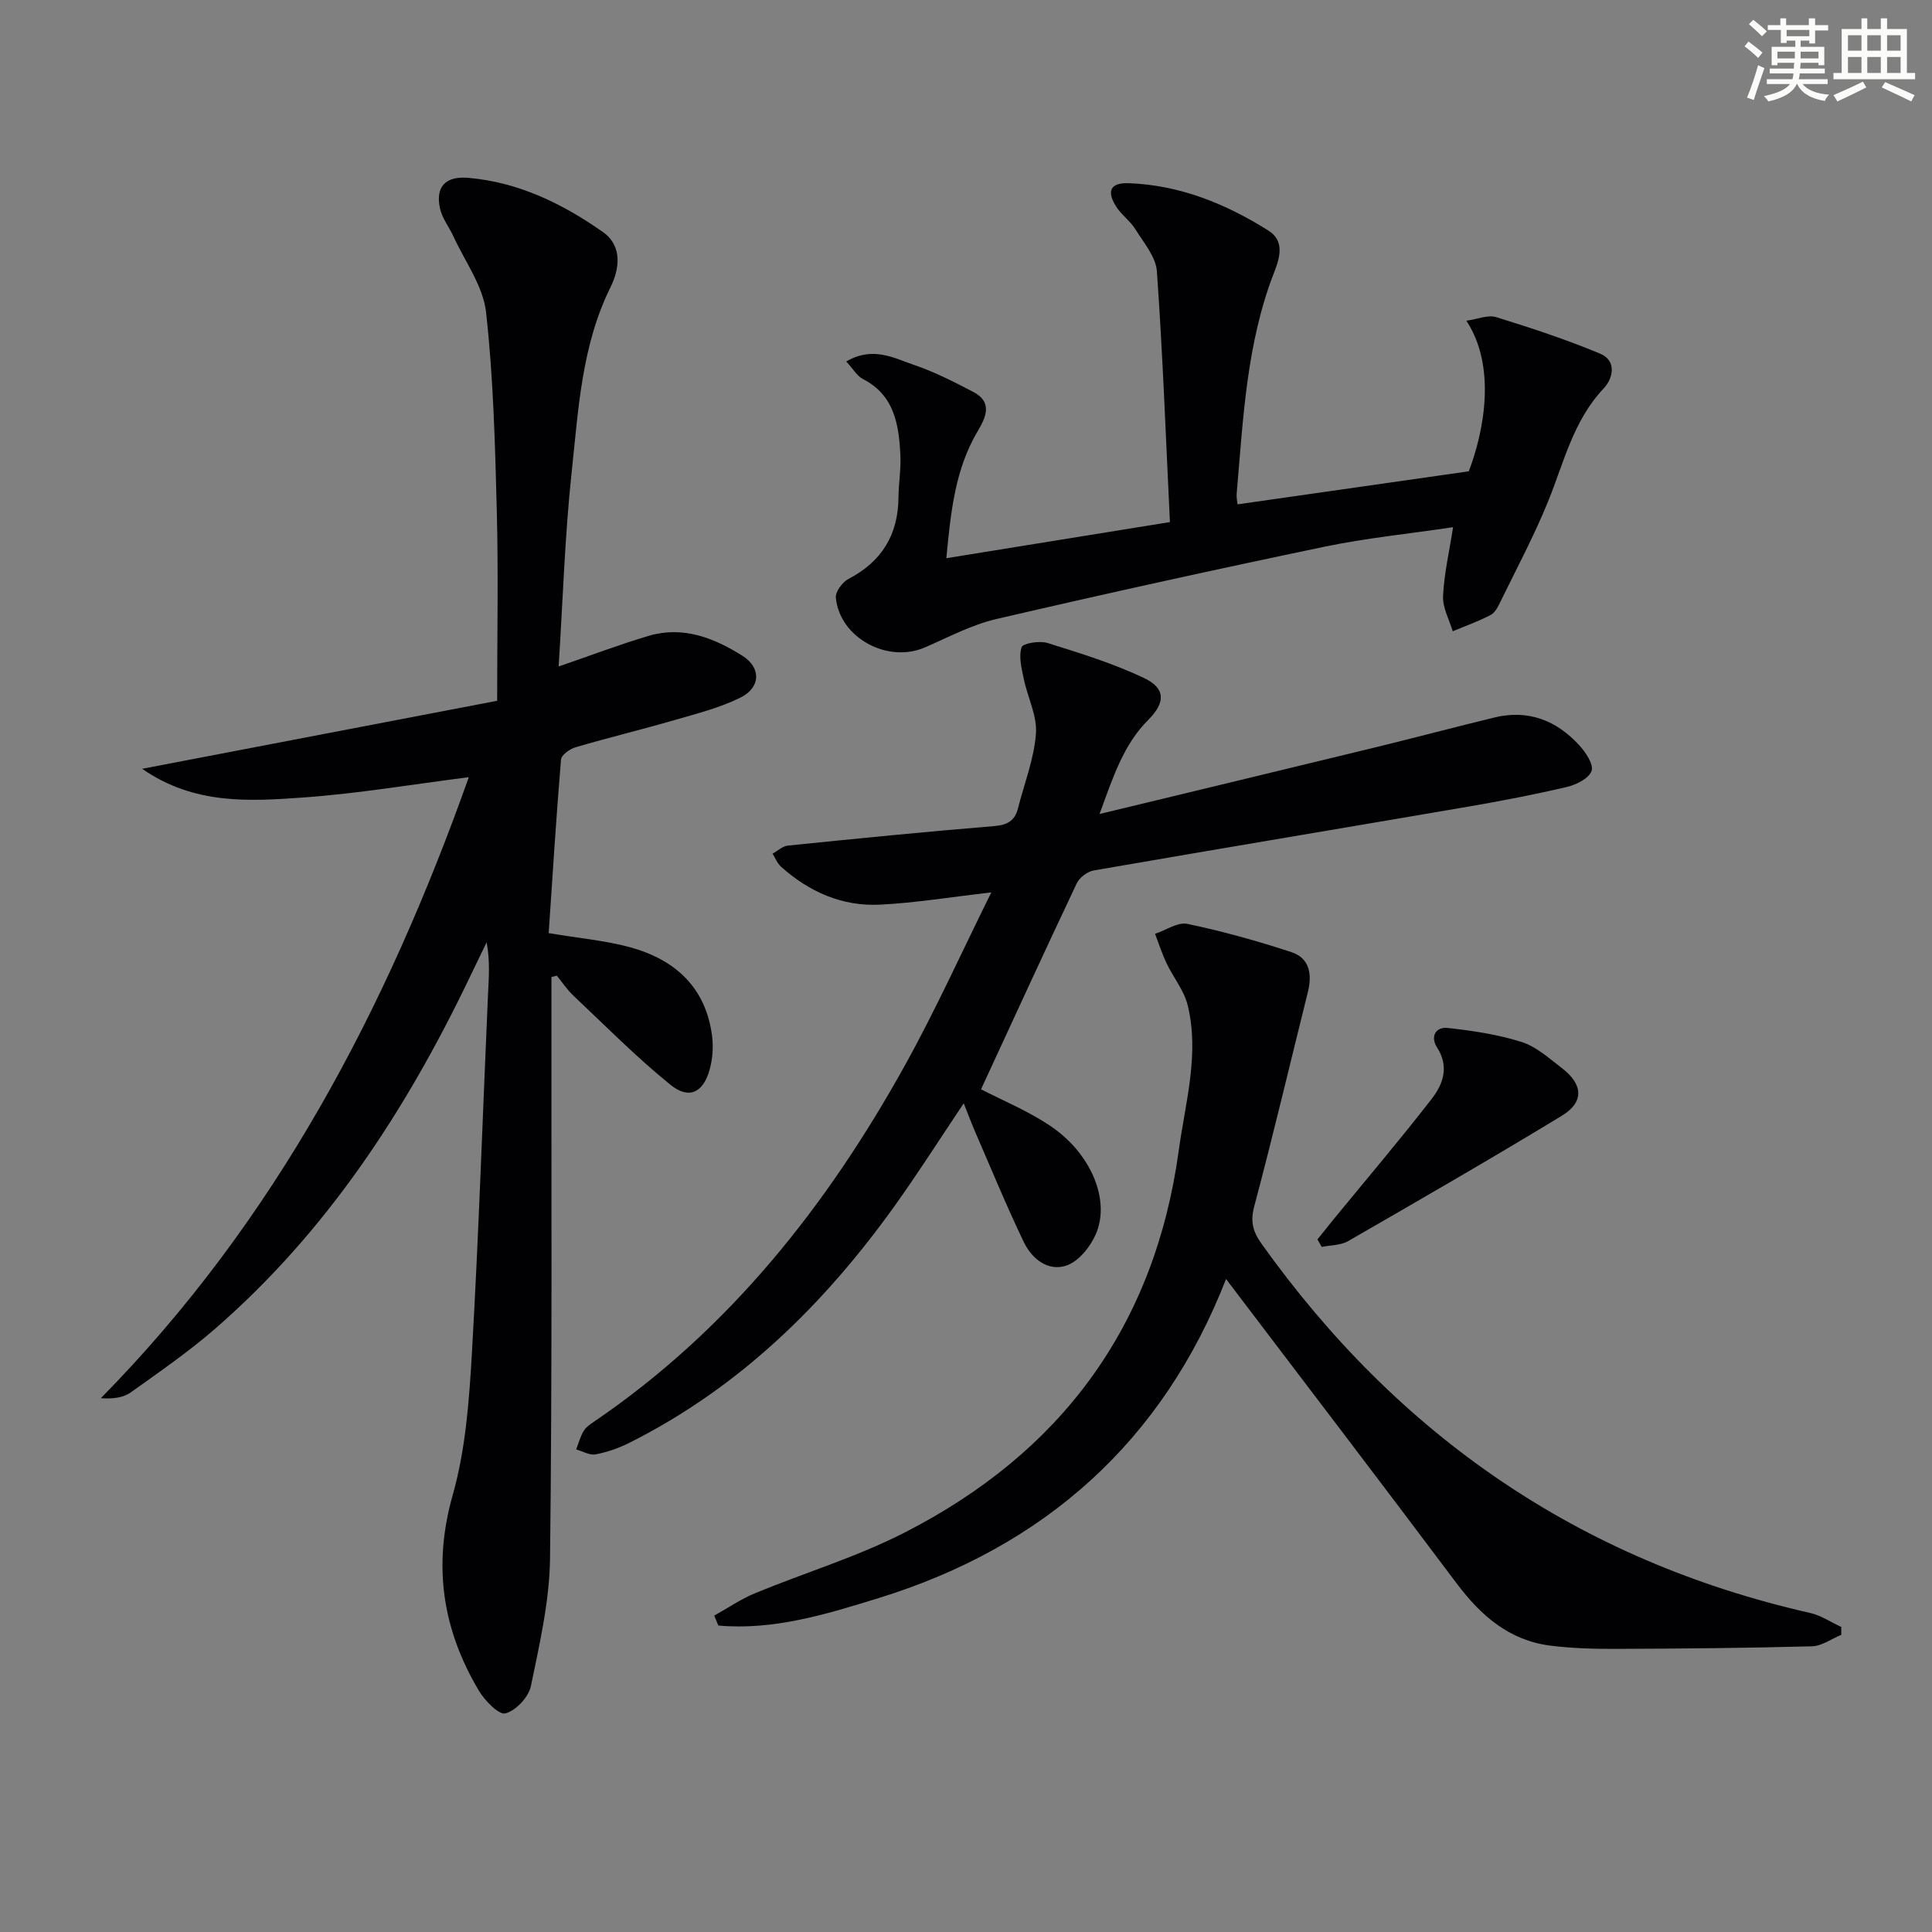
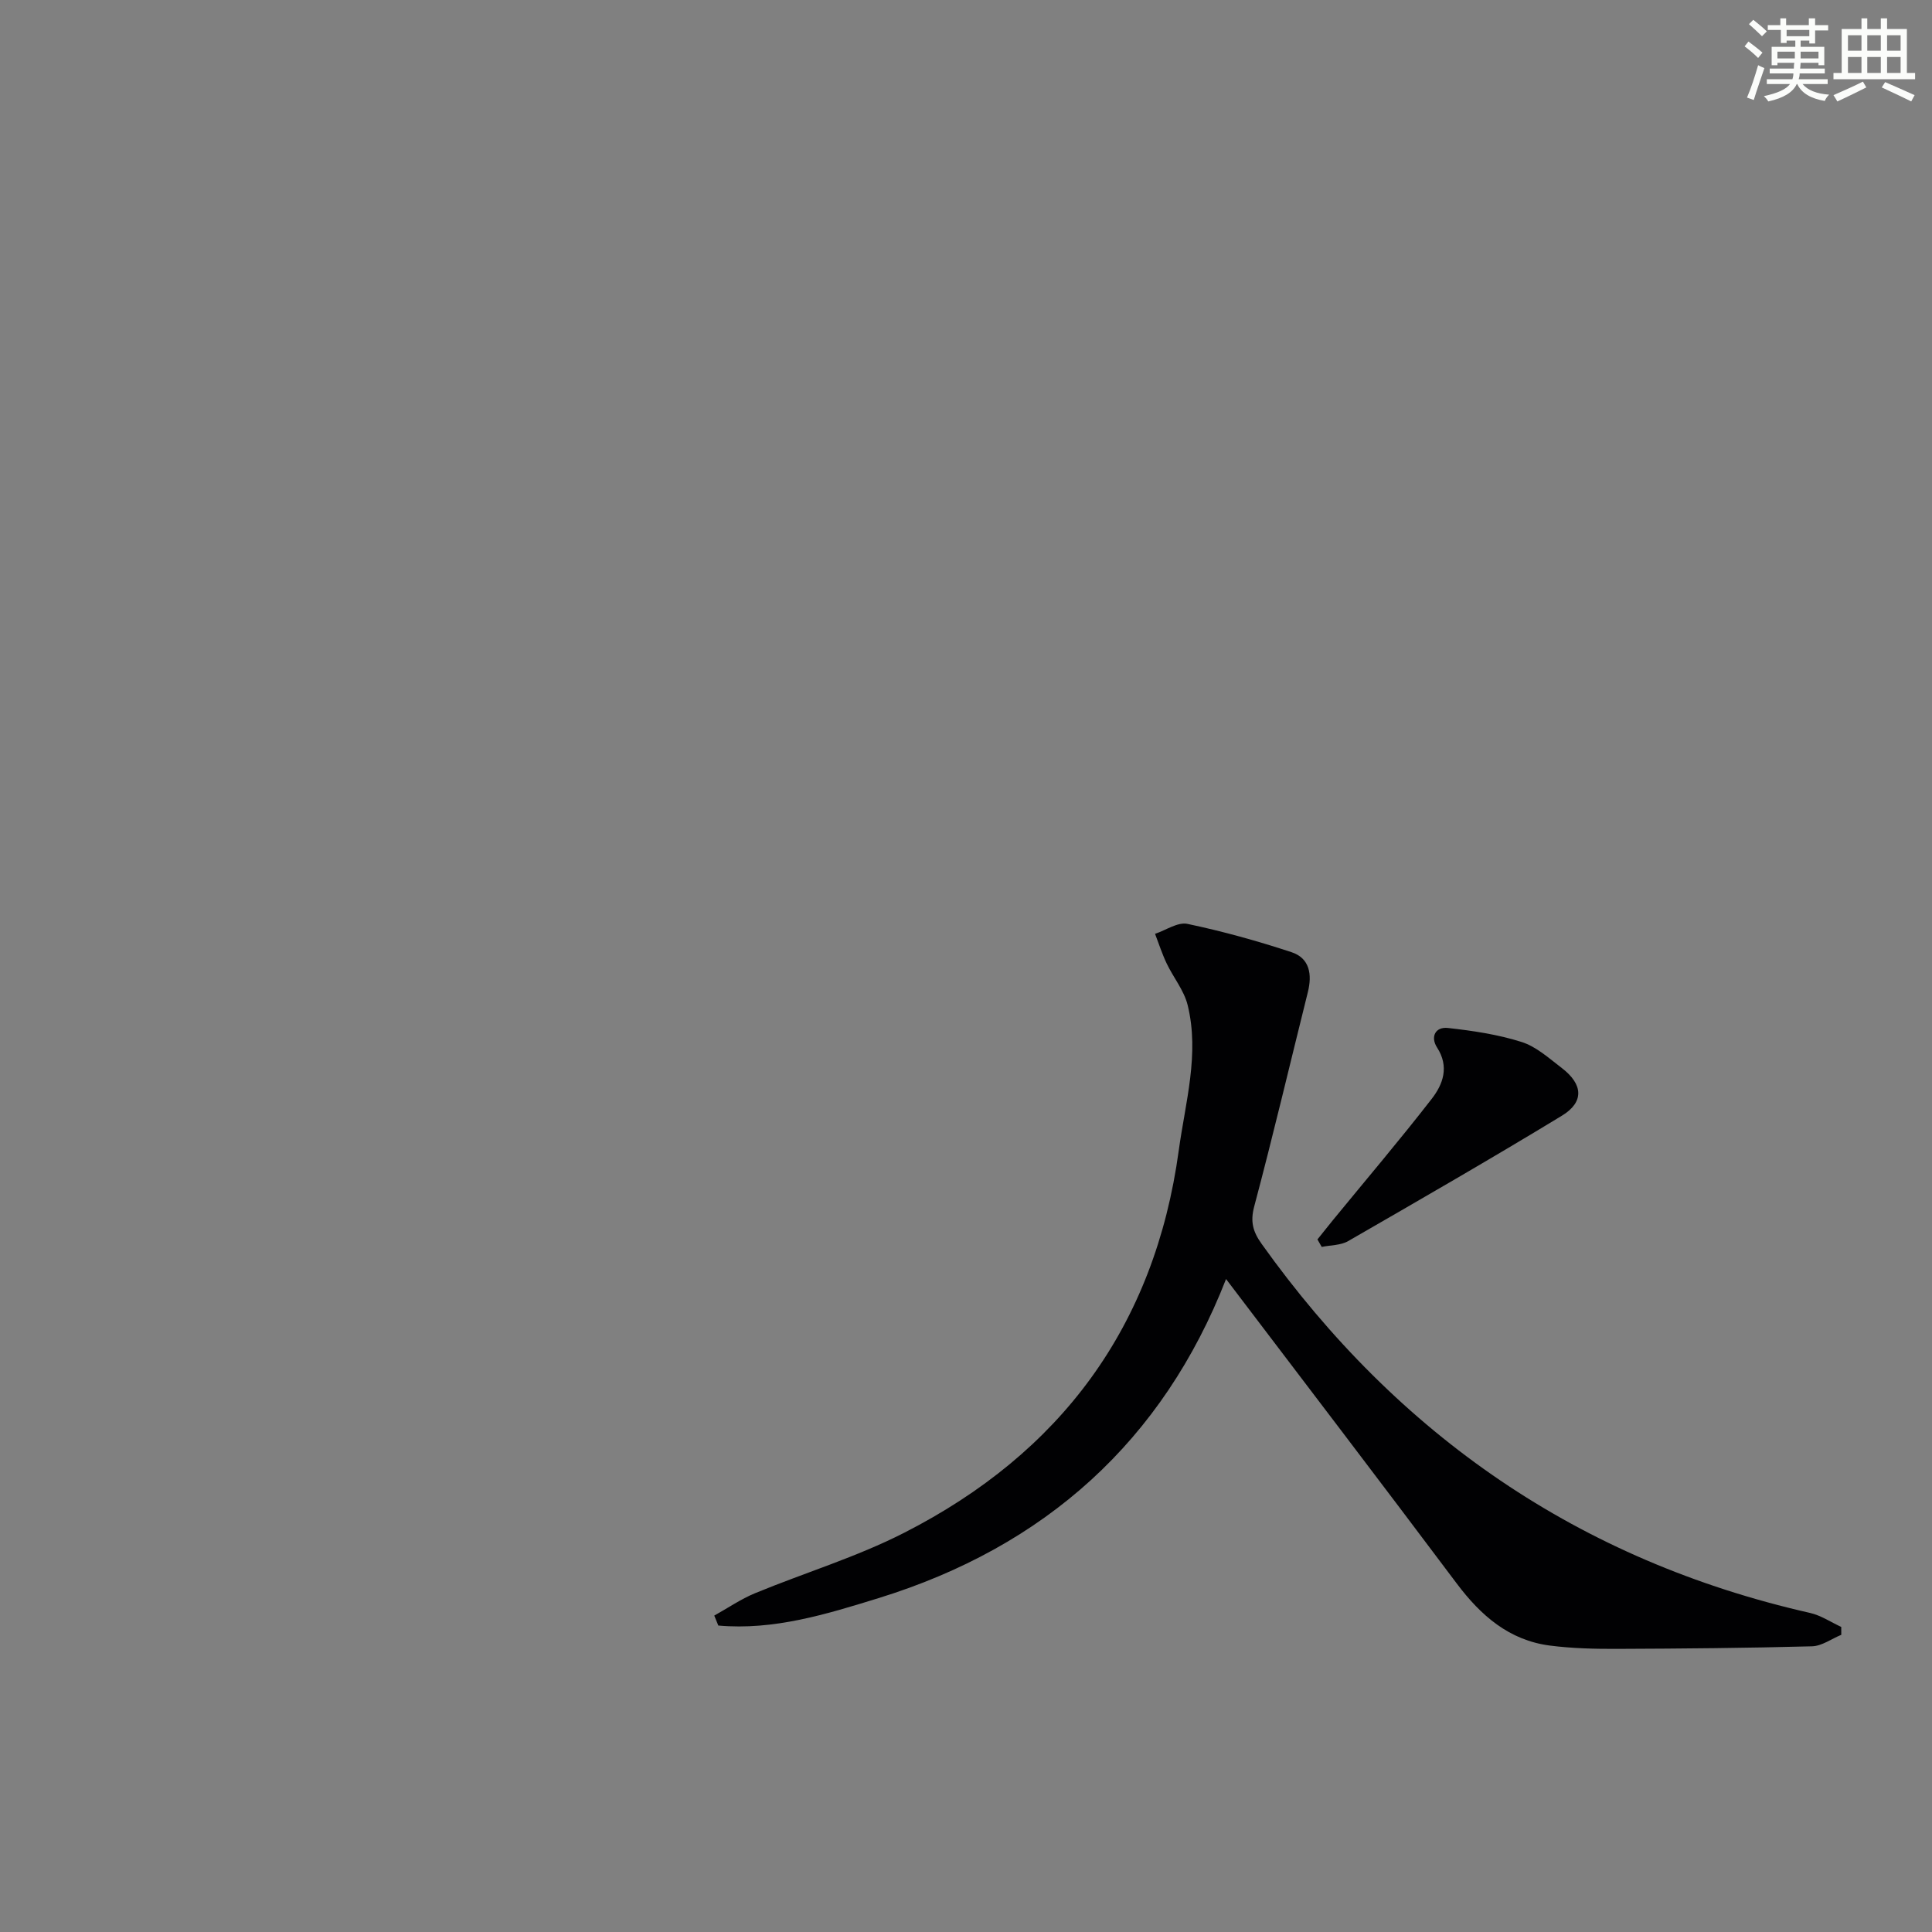
<svg xmlns="http://www.w3.org/2000/svg" enable-background="new 0 0 400 400" viewBox="0 0 400 400">
  <rect x="0" y="0" width="400" height="400" fill="#808080" stroke="none" />
  <g fill="#010103">
-     <path d="m114.17 202.29v5.33c-.04 38.32.17 76.64-.29 114.96-.1 8.86-2.16 17.75-3.96 26.5-.47 2.27-3.09 5.07-5.27 5.66-1.34.37-4.27-2.62-5.5-4.69-7.54-12.68-9.58-25.88-5.42-40.52 2.68-9.46 3.41-19.61 3.98-29.51 1.41-24.57 2.22-49.17 3.31-73.75.16-3.6.49-7.2-.27-11.17-1.24 2.57-2.49 5.14-3.73 7.72-13.1 27.25-29.4 52.19-52.41 72.22-5.5 4.79-11.56 8.97-17.51 13.22-1.54 1.1-3.64 1.4-6.22 1.22 36.14-36.71 59.18-80.71 76.18-128.57-11.68 1.48-22.91 3.39-34.22 4.2-11.16.79-22.62 1.56-33.41-5.94 25.22-4.83 49.22-9.43 73.5-14.08 0-13.59.26-26.39-.07-39.18-.36-13.78-.7-27.61-2.23-41.29-.61-5.42-4.38-10.49-6.76-15.69-.88-1.93-2.31-3.71-2.76-5.72-1.02-4.56 1.14-6.79 5.84-6.39 10.42.9 19.5 5.34 27.86 11.21 4.18 2.93 3.4 7.79 1.6 11.41-6.01 12.13-6.65 25.32-8.05 38.28-1.42 13.2-1.82 26.51-2.7 40.27 6.63-2.28 12.58-4.55 18.66-6.35 7.09-2.1 13.5.43 19.37 4.12 3.92 2.46 3.83 6.57-.37 8.66-4.24 2.11-8.96 3.3-13.55 4.63-6.84 1.98-13.77 3.66-20.6 5.66-1.2.35-2.94 1.6-3.02 2.55-1 12.03-1.75 24.08-2.55 35.93 6.36 1.07 11.68 1.53 16.75 2.9 9.41 2.56 15.83 8.33 17.09 18.51.27 2.22.09 4.64-.5 6.8-1.32 4.81-4.28 6.31-8.12 3.2-7.06-5.71-13.47-12.21-20.09-18.45-1.3-1.23-2.31-2.76-3.45-4.15-.37.09-.74.19-1.11.29z" />
-     <path d="m205.24 184.76c-8.38.96-15.72 2.18-23.1 2.54-7.79.38-14.63-2.66-20.43-7.85-.77-.69-1.18-1.8-1.76-2.71 1.06-.58 2.08-1.56 3.19-1.67 14.2-1.45 28.41-2.87 42.64-4.03 2.77-.23 4.33-1.08 4.99-3.7 1.3-5.14 3.32-10.22 3.71-15.42.28-3.7-1.73-7.55-2.52-11.37-.45-2.17-1.08-4.61-.45-6.54.27-.84 3.74-1.4 5.38-.88 6.76 2.11 13.59 4.22 19.96 7.24 4.5 2.14 4.49 5.06.87 8.69-5.09 5.1-7.19 11.6-10.07 19.47 20.07-4.85 38.88-9.36 57.68-13.94 8.04-1.96 16.03-4.09 24.07-6.04 6.99-1.7 12.84.59 17.55 5.73 1.34 1.45 3.02 3.96 2.57 5.32-.51 1.53-3.14 2.86-5.07 3.32-6.78 1.59-13.63 2.91-20.5 4.09-25.83 4.43-51.69 8.73-77.51 13.21-1.32.23-2.95 1.47-3.52 2.68-6.74 14.24-13.31 28.57-19.81 42.63 4.32 2.23 9.55 4.39 14.18 7.46 8.53 5.64 12.68 15.44 9.59 22.53-1.13 2.6-3.5 5.56-5.98 6.46-3.84 1.38-7.24-1.32-8.91-4.78-3.6-7.47-6.74-15.15-10.05-22.76-.76-1.74-1.42-3.53-2.41-6.01-5.08 7.57-9.5 14.53-14.29 21.22-14.63 20.44-32.21 37.66-54.92 49.06-2.19 1.1-4.59 1.94-6.99 2.4-1.24.24-2.68-.64-4.04-1.02.5-1.29.85-2.66 1.55-3.82.49-.81 1.4-1.42 2.22-1.98 27.89-18.99 48.19-44.67 64.35-73.82 6.43-11.62 11.9-23.76 17.83-35.71z" />
    <path d="m253.84 264.81c-13.07 33.49-37.45 55.41-71.97 66.07-10.78 3.33-21.68 6.7-33.15 5.67-.28-.69-.56-1.38-.84-2.06 2.81-1.56 5.49-3.41 8.44-4.63 10.27-4.24 21.02-7.48 30.87-12.51 32.43-16.53 51.88-42.7 56.86-79.17 1.37-10.01 4.33-19.94 1.84-30.09-.75-3.05-2.97-5.72-4.35-8.63-.94-1.97-1.61-4.07-2.4-6.12 2.25-.75 4.7-2.48 6.71-2.06 7.28 1.53 14.48 3.53 21.55 5.86 3.78 1.25 4.29 4.64 3.37 8.3-3.69 14.79-7.18 29.63-11.1 44.35-.85 3.18-.24 5.25 1.53 7.73 28.3 39.69 65.82 65.6 113.55 76.42 2.26.51 4.31 1.91 6.46 2.9 0 .54 0 1.08.01 1.63-2.02.83-4.02 2.32-6.05 2.38-13.43.36-26.88.48-40.32.53-4.65.02-9.34-.09-13.94-.68-8.47-1.09-14.33-6.22-19.32-12.87-15.76-21.01-31.69-41.87-47.75-63.02z" />
-     <path d="m175.21 74.84c5.55-3.23 9.89-.69 14.11.74 4.21 1.43 8.24 3.5 12.2 5.57 4.03 2.1 2.62 5.23.93 8.07-4.64 7.8-5.59 16.45-6.52 26.35 15.58-2.52 30.51-4.93 46.29-7.48-.86-17.79-1.49-34.88-2.7-51.93-.21-2.99-2.72-5.9-4.44-8.68-1.03-1.67-2.78-2.89-3.87-4.53-2.2-3.33-1.38-5.17 2.51-5.02 10.55.39 20.07 4.26 28.88 9.8 3.33 2.09 2.45 5.46 1.24 8.55-5.78 14.77-6.45 30.41-7.8 45.93-.07.8.13 1.62.18 2.21 15.86-2.27 31.55-4.51 47.88-6.84 3.23-8.49 5.7-21.8-.51-31.18 2.38-.33 4.48-1.26 6.14-.75 7.27 2.25 14.52 4.63 21.54 7.56 3.48 1.45 2.75 5.09.76 7.2-6.33 6.7-8.24 15.36-11.54 23.47-2.87 7.05-6.48 13.81-9.82 20.66-.5 1.03-1.12 2.3-2.04 2.78-2.52 1.32-5.23 2.28-7.86 3.38-.72-2.42-2.11-4.88-2-7.27.2-4.56 1.27-9.09 2.07-14.28-9.12 1.36-17.99 2.24-26.66 4.05-22.69 4.73-45.34 9.72-67.92 14.97-5.1 1.19-9.9 3.76-14.77 5.87-7.72 3.36-17.64-1.99-18.44-10.29-.12-1.23 1.36-3.22 2.61-3.88 6.89-3.6 10.29-9.13 10.36-16.86.03-2.98.55-5.96.39-8.92-.33-6.26-1.26-12.31-7.78-15.63-1.2-.62-1.97-2.05-3.42-3.62z" />
    <path d="m272.76 256.61c1.07-1.33 2.13-2.67 3.21-4 6.84-8.35 13.83-16.57 20.44-25.09 2.35-3.02 3.69-6.66 1.12-10.64-1.42-2.2-.36-4.34 2.24-4.05 5.14.57 10.35 1.34 15.26 2.9 3.04.96 5.69 3.38 8.32 5.39 4.44 3.4 4.66 7.06 0 9.89-14.61 8.88-29.43 17.42-44.24 25.95-1.54.89-3.62.82-5.46 1.2-.29-.51-.59-1.03-.89-1.55z" />
  </g>
  <path d="m361.2 9.6.8-1c.9.7 1.9 1.4 2.9 2.3l-.9 1.1c-1-1-2-1.8-2.8-2.4zm.5 10.6c.9-2.1 1.6-4.3 2.3-6.7.4.2.8.4 1.3.6-.7 2.1-1.5 4.3-2.2 6.6zm.4-15.2.9-.9c1 .8 2 1.6 2.8 2.4l-1 1c-.9-.9-1.8-1.7-2.7-2.5zm12.5-1.2h1.2v1.4h2.7v1.1h-2.7v2.7h-1.2v-.6h-1.8v1.3h4.9v3.8h-1.2v-.5h-3.7c0 .4-.1.9-.1 1.2h5.1v1h-5.2c0 .5-.1.9-.2 1.2h6v1h-5.2c1.1 1.3 2.9 2 5.5 2.2-.4.4-.7.8-.9 1.3-2.9-.5-4.8-1.6-5.7-3.5h-.1c-.8 1.7-2.7 2.9-5.9 3.6-.2-.4-.6-.8-.9-1.1 2.8-.6 4.6-1.4 5.4-2.5h-4.8v-1h5.3c.1-.3.2-.7.2-1.2h-4.9v-1h5c0-.4 0-.8.1-1.2h-3.5v.5h-1.2v-3.8h4.9v-1.3h-1.8v.5h-1.2v-2.7h-2.7v-1h2.6v-1.4h1.2v1.4h4.7v-1.4zm-6.6 8.3h3.6c0-.4 0-.9 0-1.4h-3.6zm1.9-4.6h4.7v-1.3h-4.7zm6.6 3.2h-3.7v1.4h3.7z" fill="#fbfcfa" />
  <path d="m385.3 3.8h1.3v2.2h2.8v-2.2h1.3v2.2h4.1v9.1h1.7v1.3h-16.9v-1.3h1.7v-9.1h4.1v-2.2zm.4 13.1.7 1.2c-1.8.9-3.8 1.9-6 2.9-.2-.4-.5-.8-.8-1.3 2.3-1 4.3-1.9 6.1-2.8zm-3.1-6.4h2.8v-3.2h-2.8zm0 4.6h2.8v-3.3h-2.8zm4-4.6h2.8v-3.2h-2.8zm0 4.6h2.8v-3.3h-2.8zm3.7 1.9c2.1.9 4.1 1.8 6.1 2.7l-.7 1.3c-2.2-1.1-4.2-2-6.1-2.9zm3.2-9.7h-2.8v3.2h2.8zm-2.8 7.8h2.8v-3.3h-2.8z" fill="#fbfcfa" />
</svg>